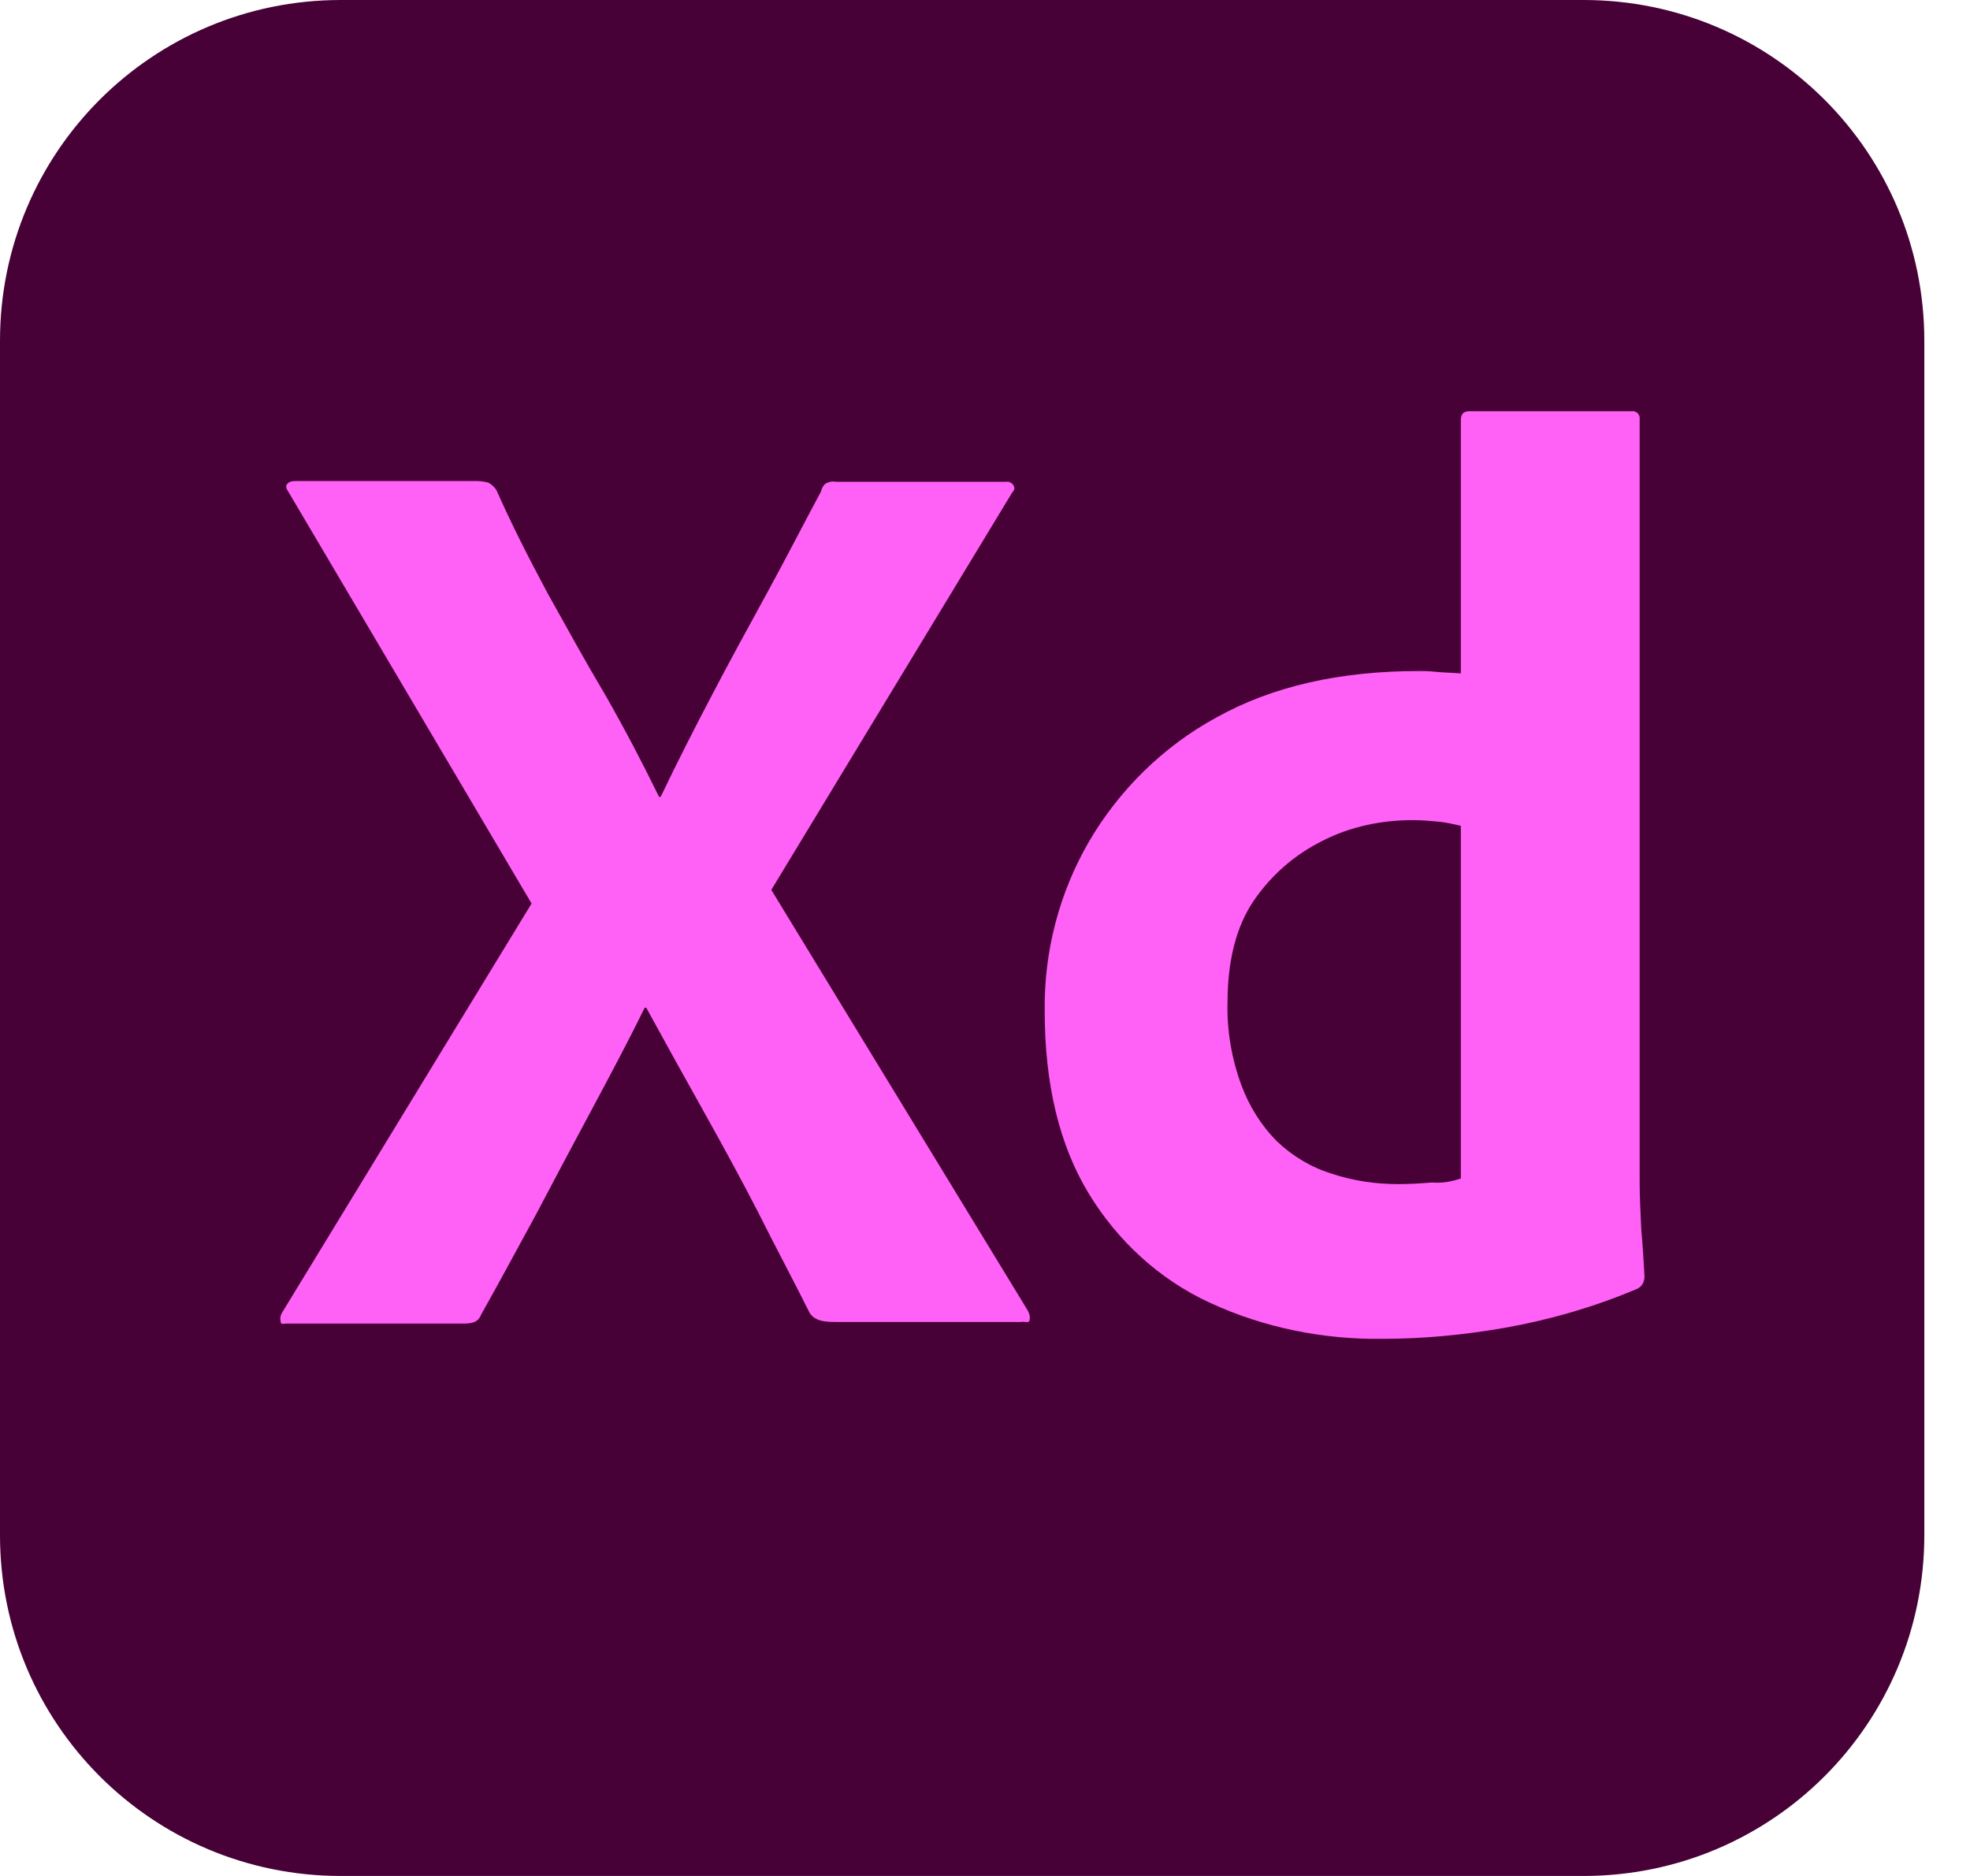
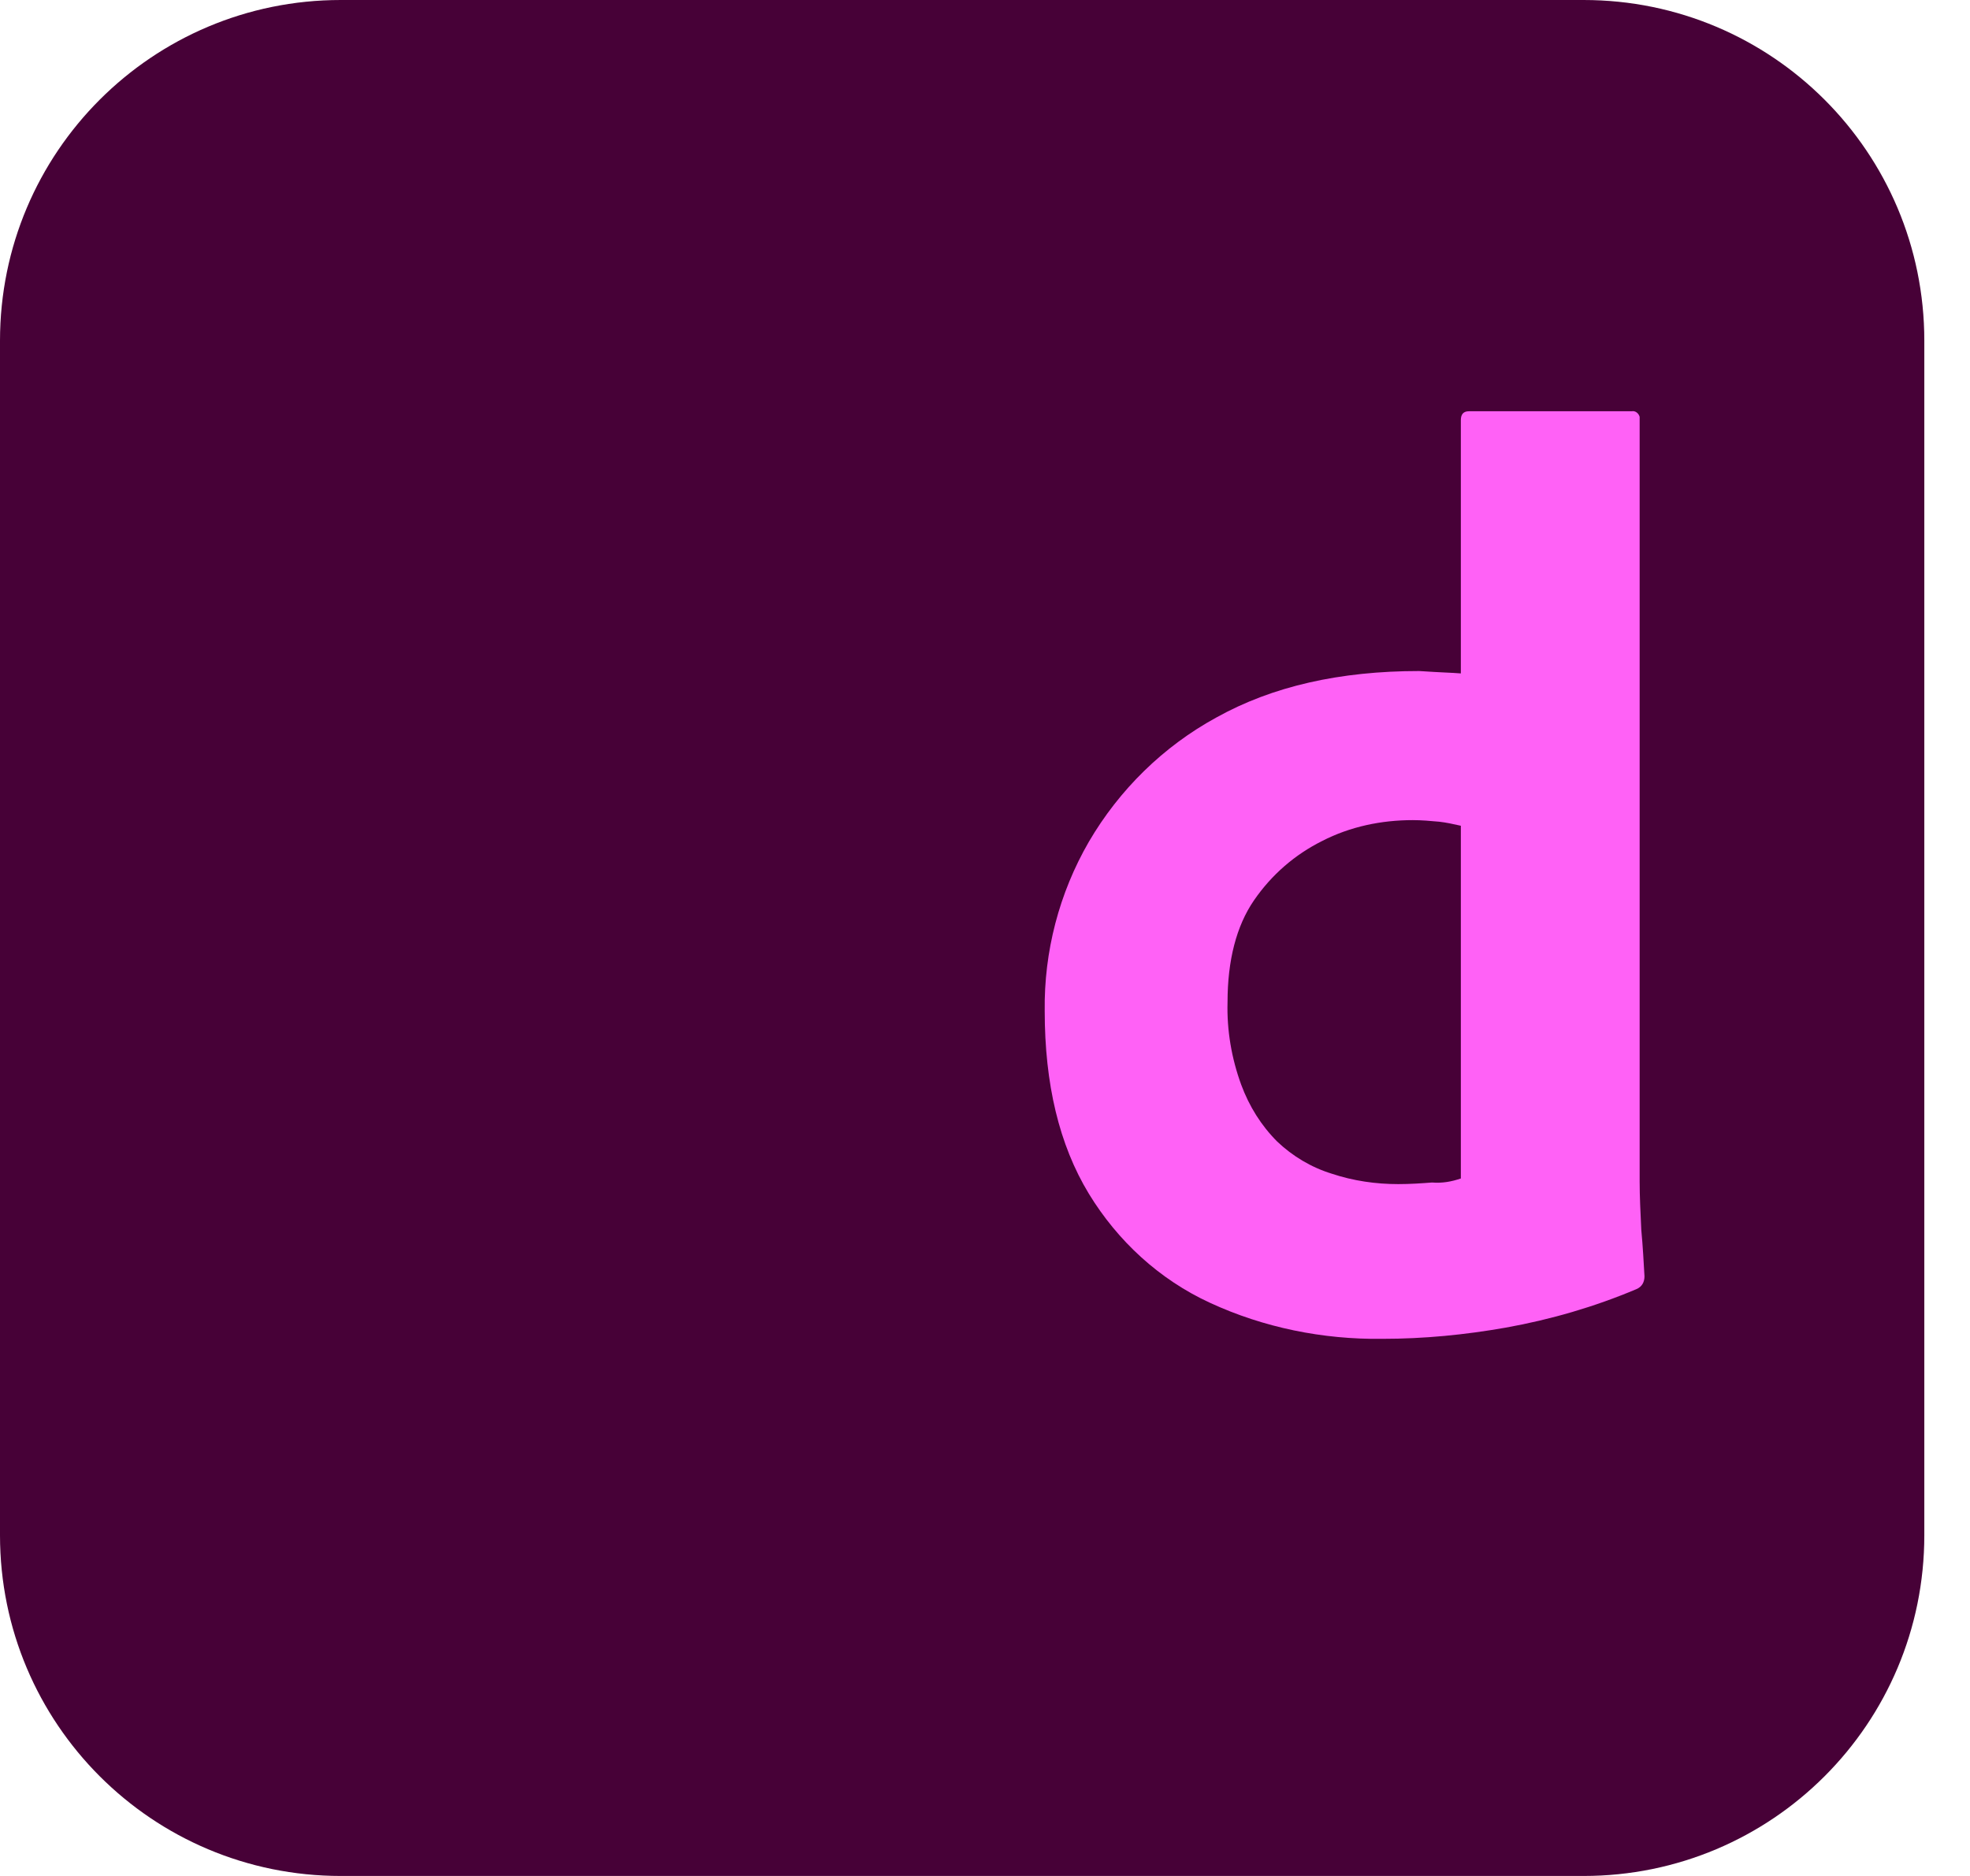
<svg xmlns="http://www.w3.org/2000/svg" fill="none" height="100%" overflow="visible" preserveAspectRatio="none" style="display: block;" viewBox="0 0 42 40" width="100%">
  <g id="Layer_2_1_">
    <g id="Surfaces">
      <g id="UI_UX_Surface">
        <g id="Outline_no_shadow">
          <path d="M7.265 0H33.761C37.778 0 41.026 3.248 41.026 7.265V32.735C41.026 36.752 37.778 40 33.761 40H7.265C3.248 40 0 36.752 0 32.735V7.265C0 3.248 3.248 0 7.265 0Z" fill="#470137" id="Vector" />
        </g>
      </g>
    </g>
    <g id="Outlined_Mnemonics_Logos">
      <g id="Xd">
-         <path d="M21.573 10.513L16.444 18.974L21.915 27.949C21.949 28.017 21.966 28.085 21.949 28.154C21.932 28.222 21.863 28.171 21.761 28.188H17.846C17.573 28.188 17.385 28.171 17.265 28C16.906 27.282 16.53 26.581 16.171 25.863C15.812 25.163 15.419 24.445 15.008 23.709C14.598 22.974 14.188 22.239 13.778 21.487H13.744C13.385 22.222 12.991 22.957 12.598 23.692C12.205 24.427 11.812 25.162 11.436 25.88C11.043 26.598 10.65 27.333 10.256 28.034C10.188 28.205 10.051 28.222 9.863 28.222H6.103C6.034 28.222 5.983 28.256 5.983 28.171C5.966 28.103 5.983 28.034 6.017 27.983L11.333 19.265L6.154 10.496C6.103 10.427 6.085 10.359 6.12 10.325C6.154 10.274 6.222 10.257 6.291 10.257H10.171C10.256 10.257 10.342 10.274 10.41 10.291C10.479 10.325 10.53 10.376 10.581 10.444C10.906 11.18 11.282 11.915 11.675 12.65C12.085 13.385 12.479 14.103 12.906 14.821C13.316 15.539 13.692 16.256 14.051 16.991H14.085C14.444 16.239 14.82 15.504 15.197 14.786C15.573 14.068 15.966 13.351 16.359 12.633C16.752 11.915 17.128 11.18 17.504 10.479C17.521 10.41 17.555 10.342 17.607 10.308C17.675 10.274 17.744 10.257 17.829 10.274H21.436C21.521 10.257 21.607 10.308 21.624 10.393C21.641 10.41 21.607 10.479 21.573 10.513Z" fill="#FF61F6" id="Vector_2" />
-         <path d="M29.47 28.547C28.205 28.564 26.94 28.308 25.795 27.778C24.718 27.282 23.829 26.462 23.214 25.453C22.581 24.41 22.273 23.111 22.273 21.556C22.256 20.291 22.581 19.043 23.214 17.949C23.863 16.838 24.803 15.915 25.932 15.299C27.128 14.633 28.564 14.308 30.256 14.308C30.342 14.308 30.462 14.308 30.615 14.325C30.769 14.342 30.94 14.342 31.145 14.359V8.957C31.145 8.838 31.197 8.769 31.316 8.769H34.786C34.872 8.752 34.94 8.821 34.957 8.889C34.957 8.906 34.957 8.923 34.957 8.923V25.197C34.957 25.504 34.974 25.846 34.992 26.222C35.026 26.581 35.043 26.923 35.06 27.214C35.06 27.333 35.009 27.436 34.889 27.487C34 27.863 33.06 28.137 32.103 28.308C31.231 28.462 30.359 28.547 29.47 28.547ZM31.145 25.128V17.607C30.991 17.573 30.838 17.538 30.684 17.521C30.496 17.504 30.308 17.487 30.12 17.487C29.453 17.487 28.786 17.624 28.188 17.932C27.607 18.222 27.111 18.65 26.735 19.197C26.359 19.744 26.171 20.479 26.171 21.367C26.154 21.966 26.256 22.564 26.462 23.128C26.633 23.59 26.889 24 27.231 24.342C27.556 24.65 27.949 24.889 28.393 25.026C28.855 25.18 29.333 25.248 29.812 25.248C30.068 25.248 30.308 25.231 30.53 25.214C30.752 25.231 30.94 25.197 31.145 25.128Z" fill="#FF61F6" id="Vector_3" />
+         <path d="M29.47 28.547C28.205 28.564 26.94 28.308 25.795 27.778C24.718 27.282 23.829 26.462 23.214 25.453C22.581 24.41 22.273 23.111 22.273 21.556C22.256 20.291 22.581 19.043 23.214 17.949C23.863 16.838 24.803 15.915 25.932 15.299C27.128 14.633 28.564 14.308 30.256 14.308C30.769 14.342 30.94 14.342 31.145 14.359V8.957C31.145 8.838 31.197 8.769 31.316 8.769H34.786C34.872 8.752 34.94 8.821 34.957 8.889C34.957 8.906 34.957 8.923 34.957 8.923V25.197C34.957 25.504 34.974 25.846 34.992 26.222C35.026 26.581 35.043 26.923 35.06 27.214C35.06 27.333 35.009 27.436 34.889 27.487C34 27.863 33.06 28.137 32.103 28.308C31.231 28.462 30.359 28.547 29.47 28.547ZM31.145 25.128V17.607C30.991 17.573 30.838 17.538 30.684 17.521C30.496 17.504 30.308 17.487 30.12 17.487C29.453 17.487 28.786 17.624 28.188 17.932C27.607 18.222 27.111 18.65 26.735 19.197C26.359 19.744 26.171 20.479 26.171 21.367C26.154 21.966 26.256 22.564 26.462 23.128C26.633 23.59 26.889 24 27.231 24.342C27.556 24.65 27.949 24.889 28.393 25.026C28.855 25.18 29.333 25.248 29.812 25.248C30.068 25.248 30.308 25.231 30.53 25.214C30.752 25.231 30.94 25.197 31.145 25.128Z" fill="#FF61F6" id="Vector_3" />
      </g>
    </g>
  </g>
</svg>